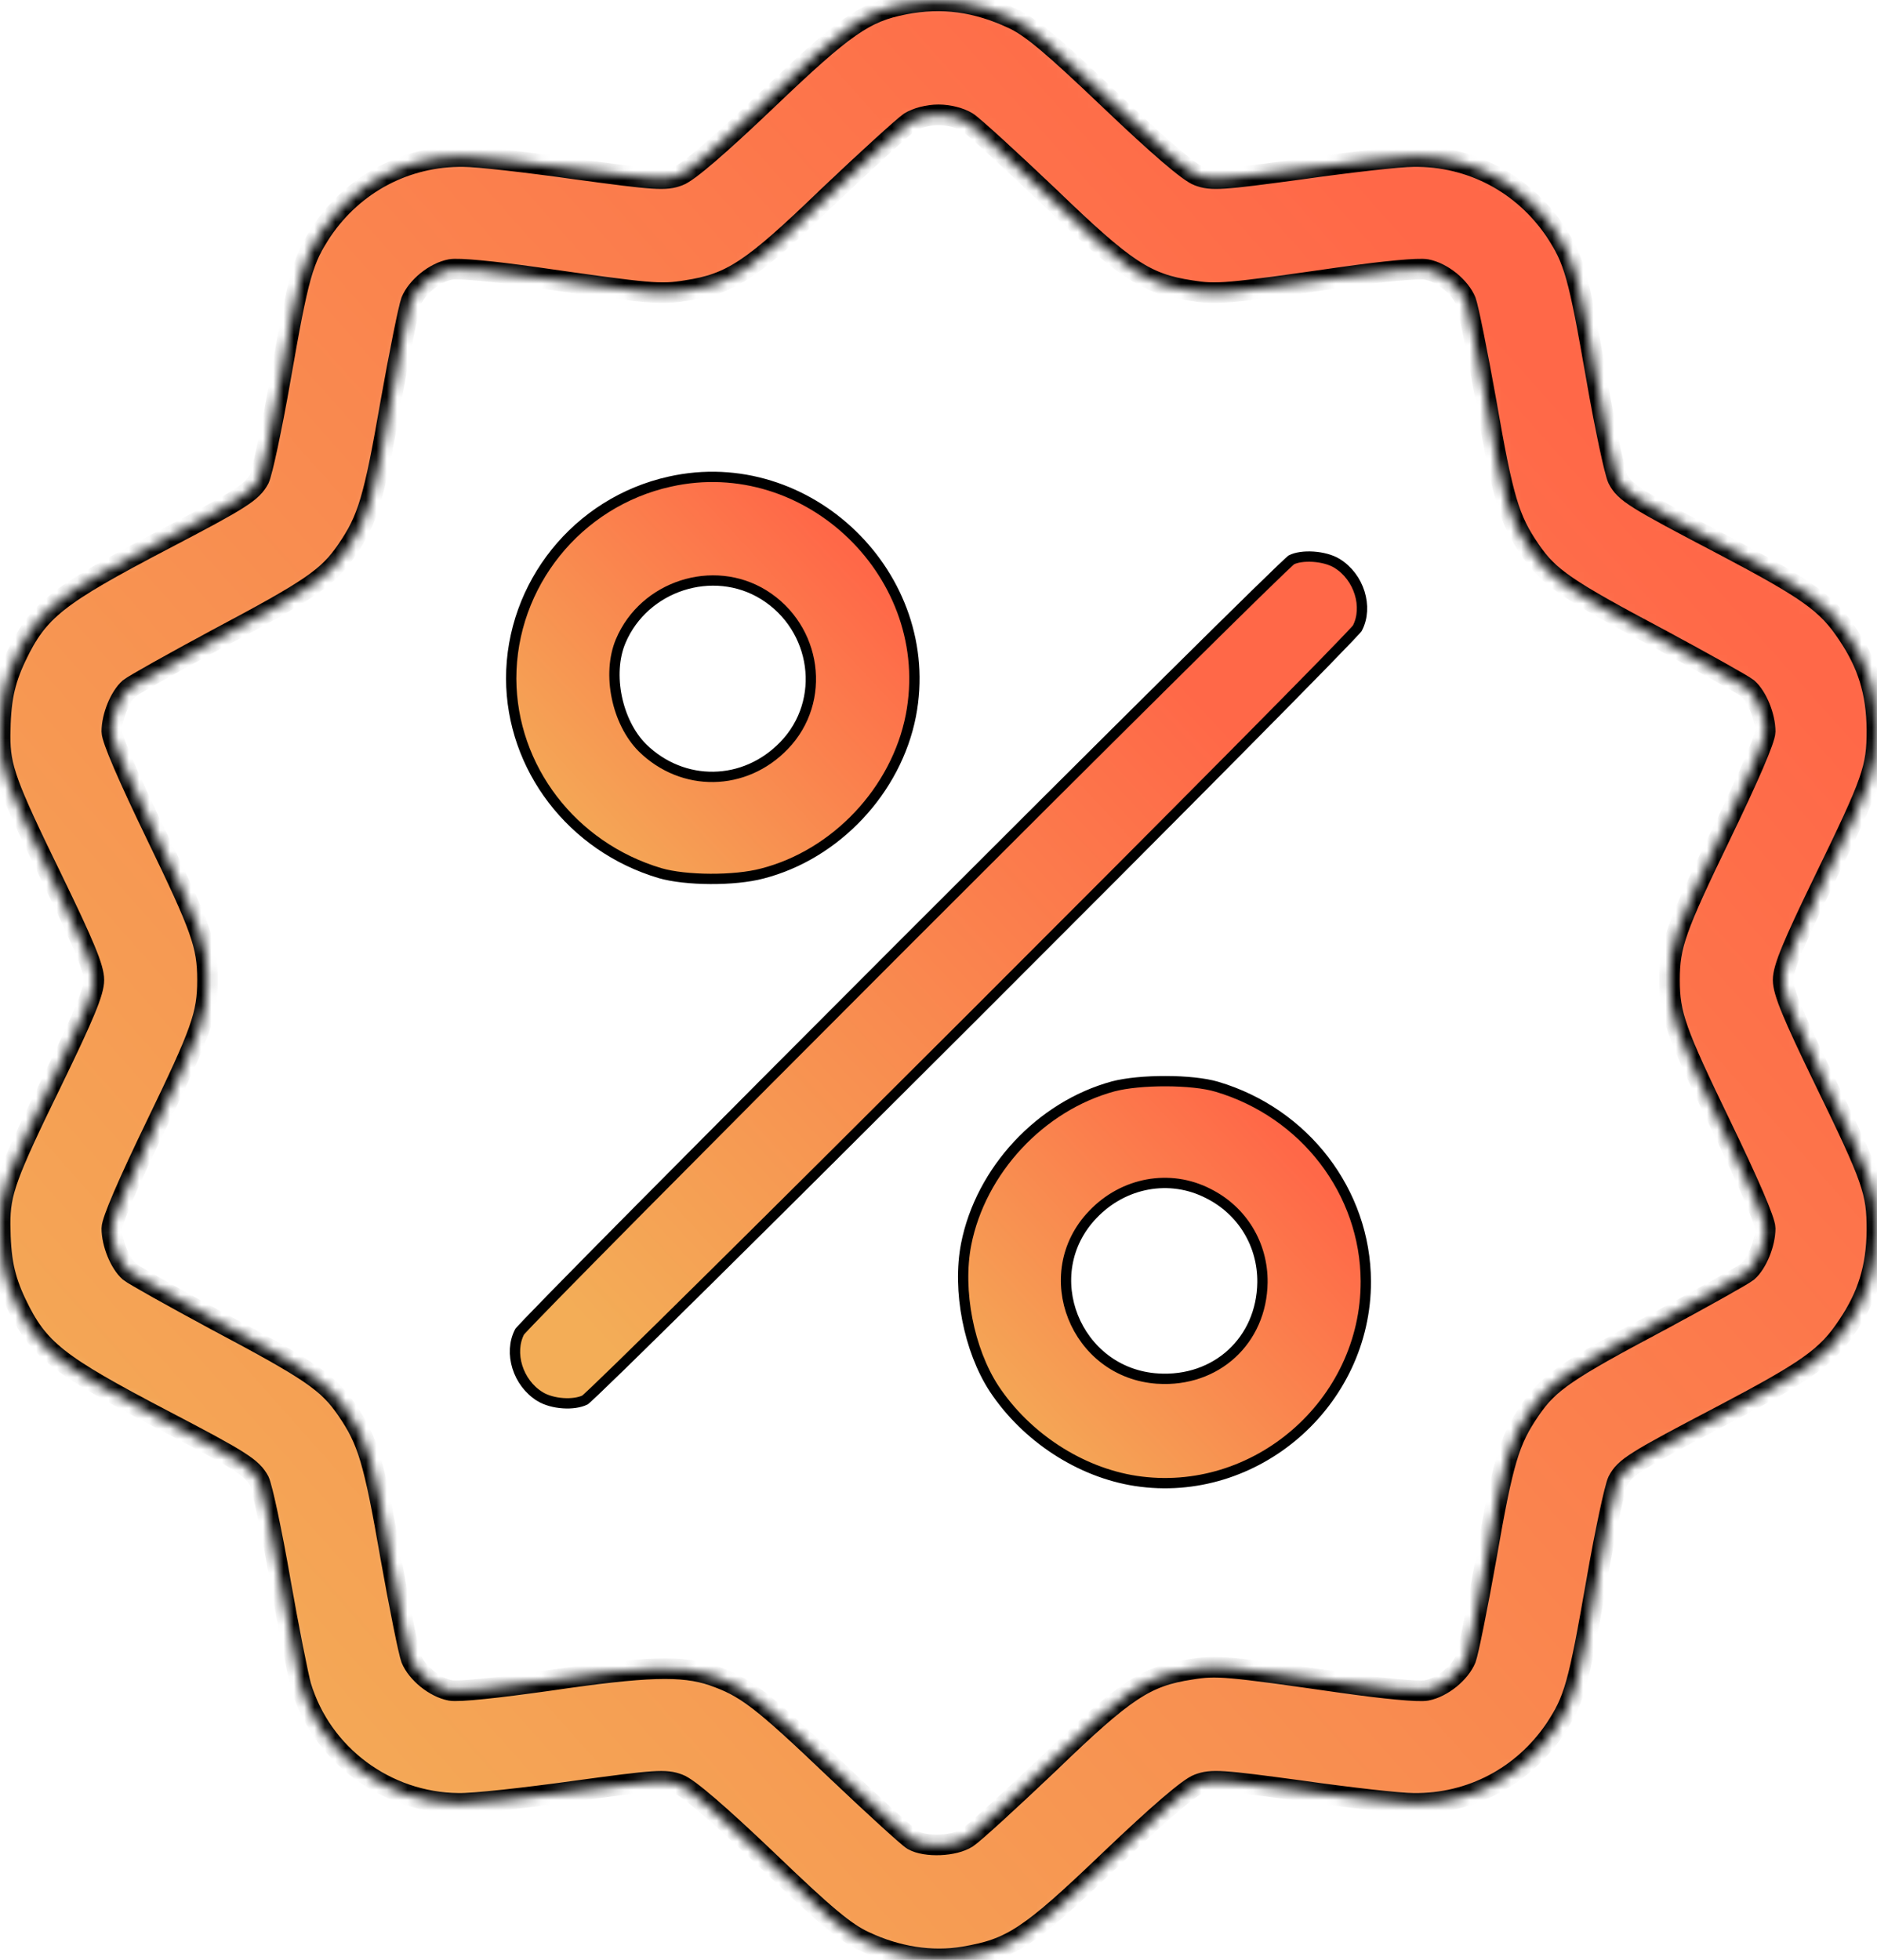
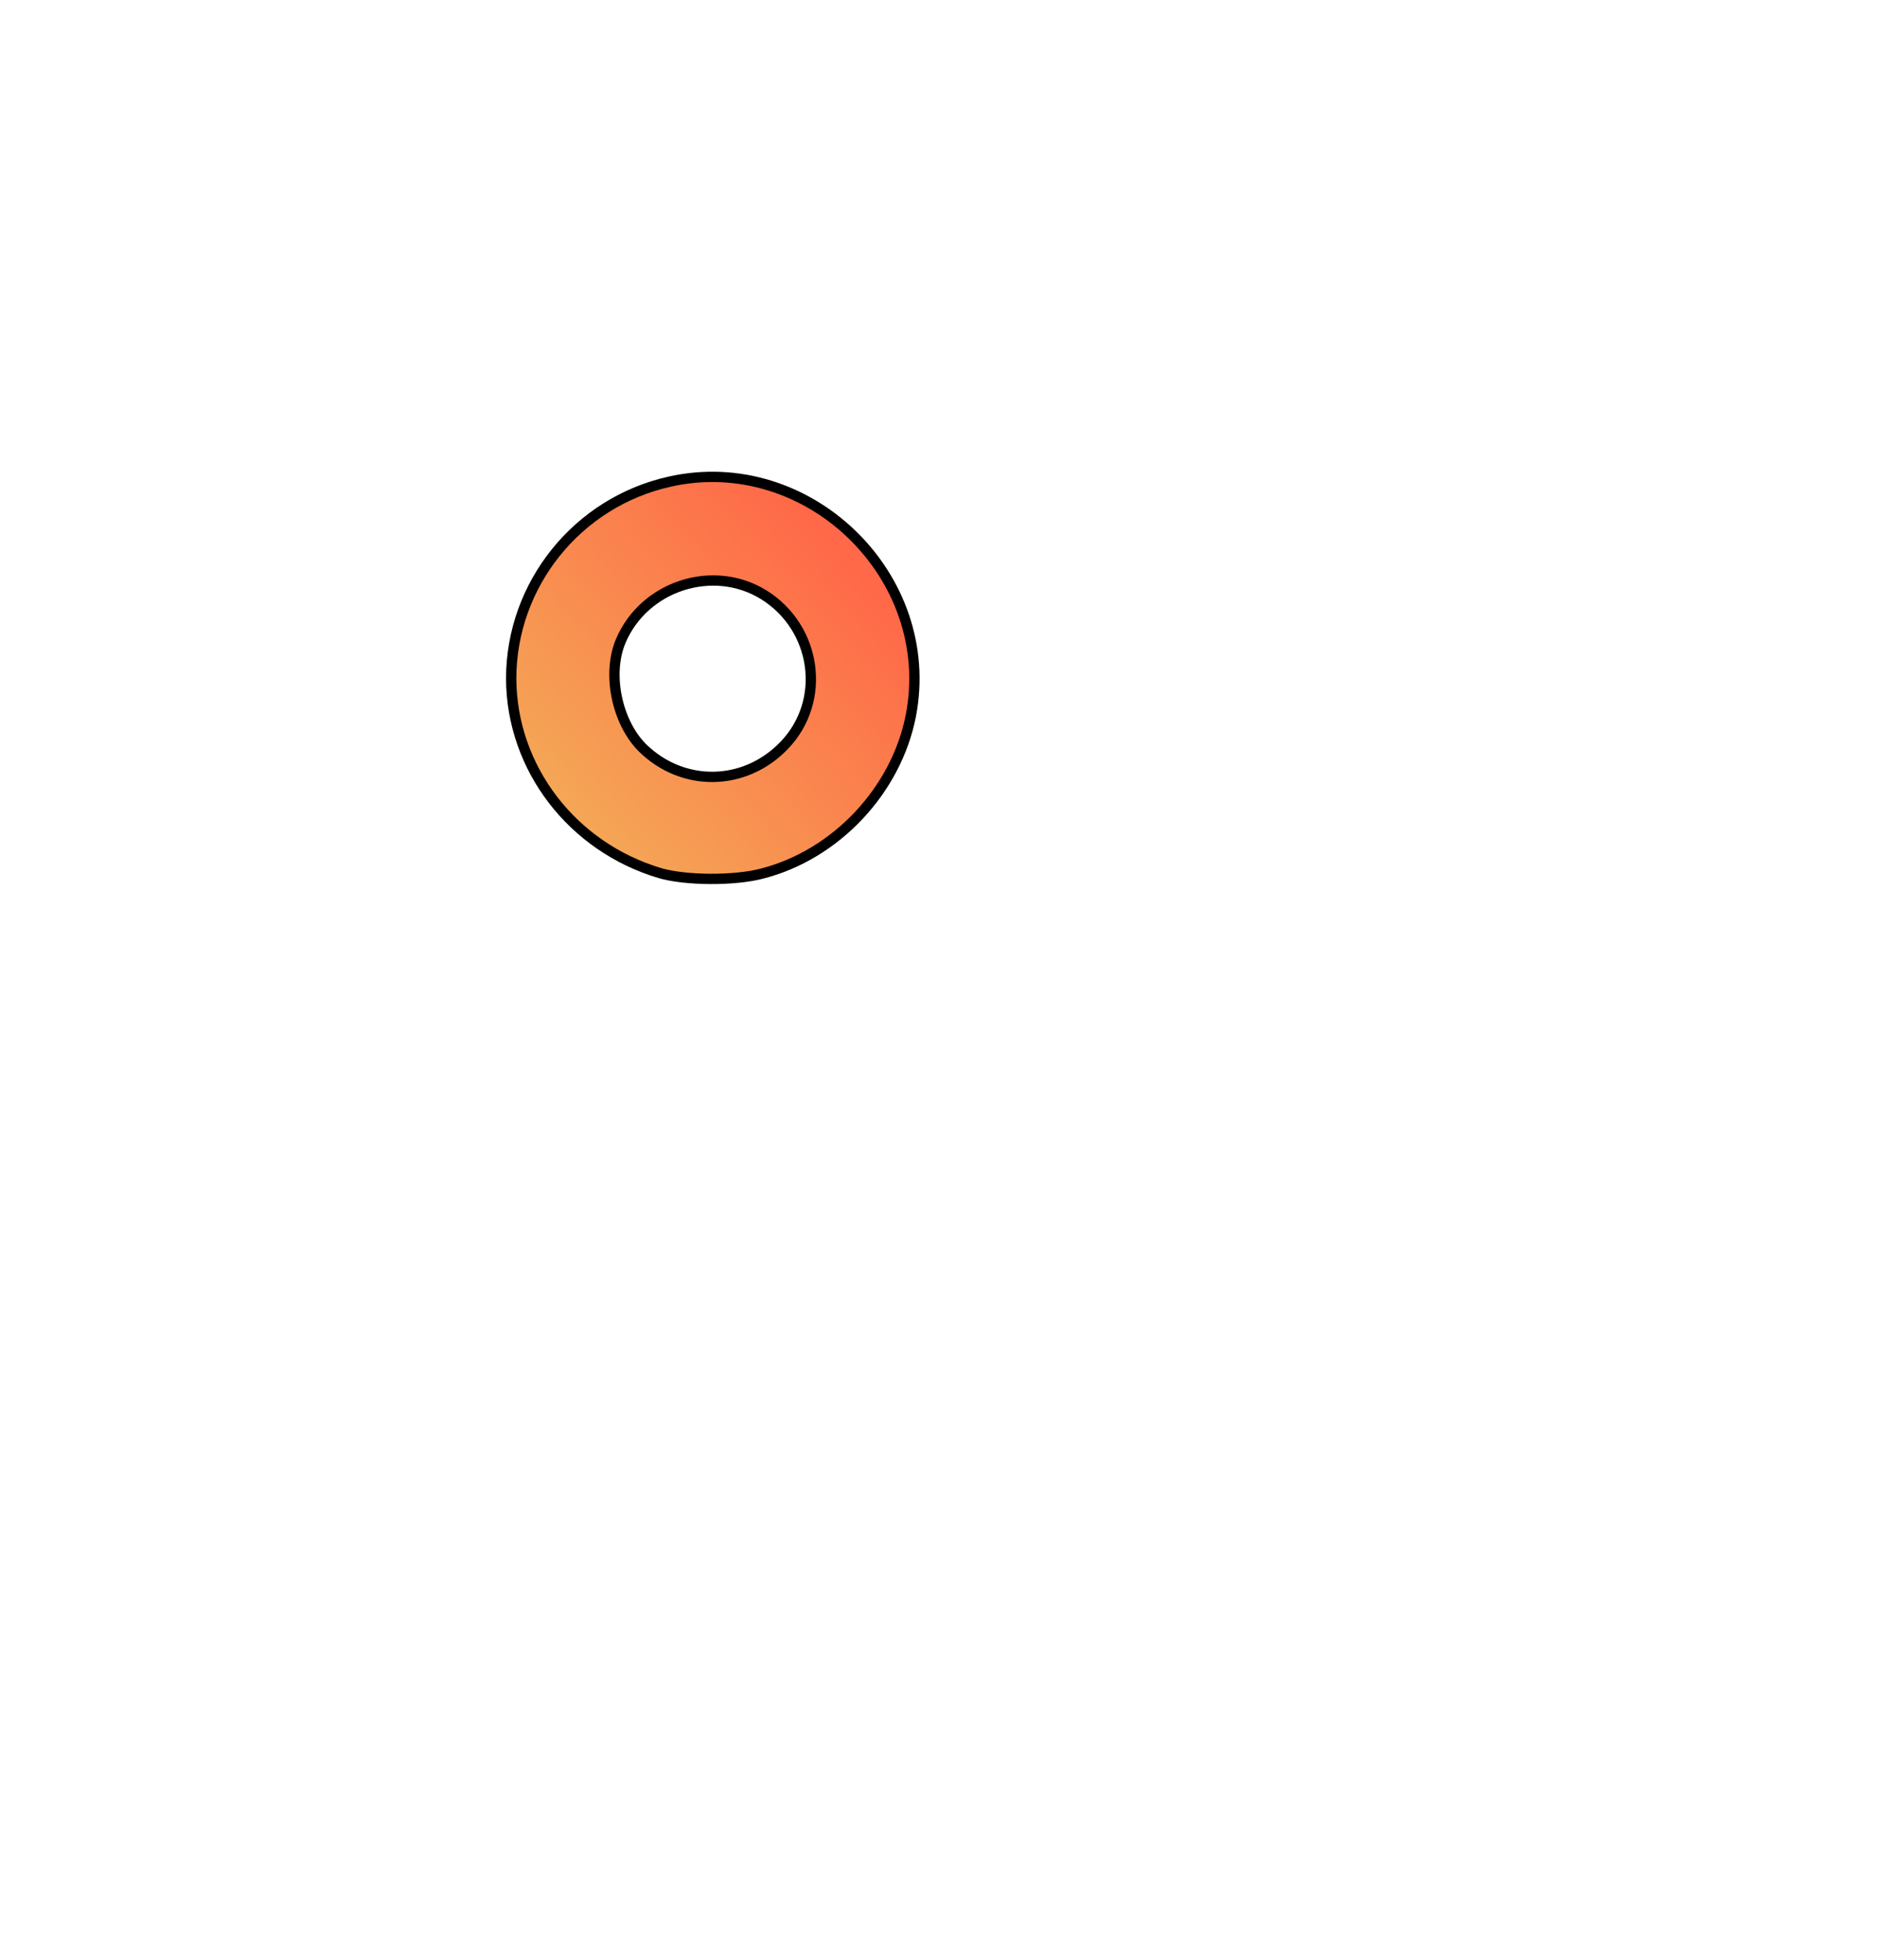
<svg xmlns="http://www.w3.org/2000/svg" width="182" height="190" viewBox="0 0 182 190" fill="none">
  <mask id="path-1-inside-1_503_31" fill="white">
-     <path d="M87.697 0.408C83.838 1.15 81.871 2.523 74.375 9.686C69.662 14.176 66.731 16.699 65.803 17.033C64.504 17.516 63.613 17.441 55.895 16.402C51.219 15.734 46.283 15.178 44.947 15.178C39.381 15.104 34.334 17.775 31.217 22.377C29.361 25.197 28.953 26.57 27.172 36.812C26.355 41.488 25.428 45.793 25.131 46.424C24.426 47.723 23.461 48.353 15.854 52.324C5.5 57.742 3.719 59.152 1.566 63.643C0.379 66.166 0.045 67.947 0.008 71.324C0.008 74.441 0.564 76 5.166 85.426C8.172 91.623 9.1 93.85 9.1 95C9.1 96.15 8.172 98.377 5.166 104.574C0.564 114 0.008 115.559 0.008 118.676C0.045 122.053 0.379 123.834 1.566 126.357C3.719 130.848 5.5 132.258 15.854 137.676C23.461 141.647 24.426 142.277 25.131 143.576C25.428 144.207 26.355 148.512 27.172 153.225C27.988 157.9 28.916 162.502 29.176 163.43C31.18 170.109 37.414 174.748 44.428 174.822C45.875 174.859 50.922 174.303 55.709 173.635C63.613 172.559 64.504 172.484 65.803 172.967C66.731 173.301 69.662 175.824 74.375 180.314C80.053 185.77 81.982 187.365 83.838 188.219C86.992 189.703 90.332 190.223 93.449 189.703C98.088 188.924 99.795 187.811 107.625 180.314C112.338 175.824 115.27 173.301 116.197 172.967C117.496 172.484 118.387 172.559 126.105 173.598C130.781 174.266 135.717 174.822 137.053 174.822C142.619 174.897 147.666 172.225 150.783 167.623C152.639 164.803 153.047 163.43 154.828 153.188C155.645 148.512 156.572 144.207 156.869 143.576C157.574 142.24 158.391 141.721 167.111 137.156C175.35 132.814 177.168 131.516 179.135 128.547C181.102 125.652 181.955 122.906 181.992 119.27C181.992 115.484 181.621 114.408 176.834 104.574C173.828 98.377 172.9 96.15 172.9 95C172.9 93.85 173.828 91.623 176.834 85.426C181.621 75.592 181.992 74.516 181.992 70.731C181.955 67.094 181.102 64.348 179.135 61.453C177.168 58.484 175.35 57.186 167.111 52.844C158.391 48.279 157.574 47.76 156.869 46.424C156.572 45.793 155.645 41.488 154.828 36.812C153.047 26.57 152.639 25.197 150.783 22.377C147.666 17.775 142.619 15.104 137.053 15.178C135.717 15.178 130.781 15.734 126.105 16.402C118.387 17.441 117.496 17.516 116.197 17.033C115.27 16.699 112.338 14.176 107.625 9.686C102.021 4.342 99.981 2.635 98.236 1.818C94.674 0.148 91.334 -0.297 87.697 0.408ZM93.783 11.838C94.414 12.246 97.939 15.475 101.688 19.037C109.109 26.199 111.076 27.498 115.455 28.166C117.979 28.574 118.832 28.5 130.225 26.867C134.158 26.311 137.572 25.977 138.314 26.125C139.873 26.422 141.58 27.832 142.137 29.205C142.359 29.799 143.25 34.178 144.104 38.965C145.736 48.391 146.33 50.358 148.371 53.326C150.189 55.998 151.896 57.148 160.988 61.973C165.256 64.273 169.041 66.389 169.449 66.723C170.377 67.539 171.156 69.469 171.156 70.916C171.156 71.658 169.561 75.332 166.889 80.861C162.473 89.99 161.879 91.623 161.879 95C161.879 98.377 162.473 100.01 166.889 109.139C169.561 114.668 171.156 118.342 171.156 119.084C171.156 120.531 170.377 122.461 169.449 123.277C169.041 123.611 165.256 125.727 160.988 128.027C151.896 132.852 150.189 134.002 148.371 136.674C146.33 139.643 145.736 141.609 144.104 151.035C143.25 155.822 142.359 160.201 142.137 160.795C141.58 162.168 139.873 163.578 138.314 163.875C137.572 164.023 134.158 163.689 130.225 163.133C118.832 161.5 117.979 161.426 115.455 161.834C111.076 162.502 109.109 163.801 101.688 170.963C97.939 174.525 94.414 177.754 93.783 178.162C92.522 178.979 89.775 179.09 88.514 178.385C88.068 178.125 84.691 175.045 80.981 171.52C73.781 164.654 72.297 163.541 69.106 162.428C66.137 161.426 62.648 161.537 53.26 162.91C48.287 163.615 44.465 164.023 43.685 163.875C42.127 163.578 40.42 162.168 39.863 160.795C39.641 160.201 38.75 155.822 37.897 151.035C36.264 141.609 35.67 139.643 33.629 136.674C31.811 134.002 30.104 132.852 21.012 128.027C16.744 125.727 12.959 123.611 12.551 123.277C11.623 122.461 10.844 120.531 10.844 119.084C10.844 118.342 12.44 114.668 15.111 109.139C19.527 100.01 20.121 98.377 20.121 95C20.121 91.623 19.527 89.99 15.111 80.861C12.44 75.332 10.844 71.658 10.844 70.916C10.844 69.469 11.623 67.539 12.551 66.723C12.959 66.389 16.744 64.273 21.012 61.973C30.104 57.148 31.811 55.998 33.629 53.326C35.67 50.358 36.264 48.391 37.897 38.965C38.75 34.178 39.641 29.799 39.863 29.205C40.42 27.832 42.127 26.422 43.685 26.125C44.428 25.977 47.842 26.311 51.775 26.867C63.168 28.5 64.022 28.574 66.545 28.166C70.924 27.498 72.891 26.199 80.312 19.037C84.061 15.475 87.623 12.246 88.217 11.838C88.885 11.43 89.998 11.133 91 11.133C92.002 11.133 93.115 11.43 93.783 11.838Z" />
-   </mask>
-   <path d="M87.697 0.408C83.838 1.15 81.871 2.523 74.375 9.686C69.662 14.176 66.731 16.699 65.803 17.033C64.504 17.516 63.613 17.441 55.895 16.402C51.219 15.734 46.283 15.178 44.947 15.178C39.381 15.104 34.334 17.775 31.217 22.377C29.361 25.197 28.953 26.57 27.172 36.812C26.355 41.488 25.428 45.793 25.131 46.424C24.426 47.723 23.461 48.353 15.854 52.324C5.5 57.742 3.719 59.152 1.566 63.643C0.379 66.166 0.045 67.947 0.008 71.324C0.008 74.441 0.564 76 5.166 85.426C8.172 91.623 9.1 93.85 9.1 95C9.1 96.15 8.172 98.377 5.166 104.574C0.564 114 0.008 115.559 0.008 118.676C0.045 122.053 0.379 123.834 1.566 126.357C3.719 130.848 5.5 132.258 15.854 137.676C23.461 141.647 24.426 142.277 25.131 143.576C25.428 144.207 26.355 148.512 27.172 153.225C27.988 157.9 28.916 162.502 29.176 163.43C31.18 170.109 37.414 174.748 44.428 174.822C45.875 174.859 50.922 174.303 55.709 173.635C63.613 172.559 64.504 172.484 65.803 172.967C66.731 173.301 69.662 175.824 74.375 180.314C80.053 185.77 81.982 187.365 83.838 188.219C86.992 189.703 90.332 190.223 93.449 189.703C98.088 188.924 99.795 187.811 107.625 180.314C112.338 175.824 115.27 173.301 116.197 172.967C117.496 172.484 118.387 172.559 126.105 173.598C130.781 174.266 135.717 174.822 137.053 174.822C142.619 174.897 147.666 172.225 150.783 167.623C152.639 164.803 153.047 163.43 154.828 153.188C155.645 148.512 156.572 144.207 156.869 143.576C157.574 142.24 158.391 141.721 167.111 137.156C175.35 132.814 177.168 131.516 179.135 128.547C181.102 125.652 181.955 122.906 181.992 119.27C181.992 115.484 181.621 114.408 176.834 104.574C173.828 98.377 172.9 96.15 172.9 95C172.9 93.85 173.828 91.623 176.834 85.426C181.621 75.592 181.992 74.516 181.992 70.731C181.955 67.094 181.102 64.348 179.135 61.453C177.168 58.484 175.35 57.186 167.111 52.844C158.391 48.279 157.574 47.76 156.869 46.424C156.572 45.793 155.645 41.488 154.828 36.812C153.047 26.57 152.639 25.197 150.783 22.377C147.666 17.775 142.619 15.104 137.053 15.178C135.717 15.178 130.781 15.734 126.105 16.402C118.387 17.441 117.496 17.516 116.197 17.033C115.27 16.699 112.338 14.176 107.625 9.686C102.021 4.342 99.981 2.635 98.236 1.818C94.674 0.148 91.334 -0.297 87.697 0.408ZM93.783 11.838C94.414 12.246 97.939 15.475 101.688 19.037C109.109 26.199 111.076 27.498 115.455 28.166C117.979 28.574 118.832 28.5 130.225 26.867C134.158 26.311 137.572 25.977 138.314 26.125C139.873 26.422 141.58 27.832 142.137 29.205C142.359 29.799 143.25 34.178 144.104 38.965C145.736 48.391 146.33 50.358 148.371 53.326C150.189 55.998 151.896 57.148 160.988 61.973C165.256 64.273 169.041 66.389 169.449 66.723C170.377 67.539 171.156 69.469 171.156 70.916C171.156 71.658 169.561 75.332 166.889 80.861C162.473 89.99 161.879 91.623 161.879 95C161.879 98.377 162.473 100.01 166.889 109.139C169.561 114.668 171.156 118.342 171.156 119.084C171.156 120.531 170.377 122.461 169.449 123.277C169.041 123.611 165.256 125.727 160.988 128.027C151.896 132.852 150.189 134.002 148.371 136.674C146.33 139.643 145.736 141.609 144.104 151.035C143.25 155.822 142.359 160.201 142.137 160.795C141.58 162.168 139.873 163.578 138.314 163.875C137.572 164.023 134.158 163.689 130.225 163.133C118.832 161.5 117.979 161.426 115.455 161.834C111.076 162.502 109.109 163.801 101.688 170.963C97.939 174.525 94.414 177.754 93.783 178.162C92.522 178.979 89.775 179.09 88.514 178.385C88.068 178.125 84.691 175.045 80.981 171.52C73.781 164.654 72.297 163.541 69.106 162.428C66.137 161.426 62.648 161.537 53.26 162.91C48.287 163.615 44.465 164.023 43.685 163.875C42.127 163.578 40.42 162.168 39.863 160.795C39.641 160.201 38.75 155.822 37.897 151.035C36.264 141.609 35.67 139.643 33.629 136.674C31.811 134.002 30.104 132.852 21.012 128.027C16.744 125.727 12.959 123.611 12.551 123.277C11.623 122.461 10.844 120.531 10.844 119.084C10.844 118.342 12.44 114.668 15.111 109.139C19.527 100.01 20.121 98.377 20.121 95C20.121 91.623 19.527 89.99 15.111 80.861C12.44 75.332 10.844 71.658 10.844 70.916C10.844 69.469 11.623 67.539 12.551 66.723C12.959 66.389 16.744 64.273 21.012 61.973C30.104 57.148 31.811 55.998 33.629 53.326C35.67 50.358 36.264 48.391 37.897 38.965C38.75 34.178 39.641 29.799 39.863 29.205C40.42 27.832 42.127 26.422 43.685 26.125C44.428 25.977 47.842 26.311 51.775 26.867C63.168 28.5 64.022 28.574 66.545 28.166C70.924 27.498 72.891 26.199 80.312 19.037C84.061 15.475 87.623 12.246 88.217 11.838C88.885 11.43 89.998 11.133 91 11.133C92.002 11.133 93.115 11.43 93.783 11.838Z" fill="url(#paint0_linear_503_31)" stroke="black" stroke-width="2" mask="url(#path-1-inside-1_503_31)" />
+     </mask>
  <path d="M64.947 46.689L64.946 46.689C55.972 48.68 49.567 56.678 49.566 65.794C49.603 74.433 55.461 82.112 64.014 84.649C65.231 85.002 67.025 85.195 68.876 85.204C70.726 85.213 72.579 85.038 73.912 84.683L73.912 84.683L73.916 84.682C81.076 82.838 86.909 76.607 88.32 69.373C90.923 55.886 78.363 43.688 64.947 46.689ZM74.043 57.651L74.045 57.652C79.203 60.855 80.197 67.944 76.034 72.264C72.206 76.25 66.209 76.33 62.298 72.498L62.298 72.498L62.295 72.494C61.042 71.242 60.188 69.448 59.807 67.594C59.425 65.74 59.505 63.768 60.184 62.15L60.184 62.149C62.454 56.787 69.141 54.63 74.043 57.651Z" fill="url(#paint1_linear_503_31)" stroke="black" />
-   <path d="M52.369 135.393L52.369 135.394C52.951 135.749 53.767 135.975 54.601 136.031C55.423 136.087 56.194 135.974 56.717 135.721C56.725 135.715 56.737 135.706 56.755 135.691C56.8 135.653 56.865 135.596 56.949 135.52C57.117 135.368 57.352 135.149 57.651 134.865C58.248 134.298 59.093 133.483 60.15 132.453C62.263 130.395 65.22 127.484 68.74 124.002C75.779 117.04 85.063 107.799 94.334 98.538C103.604 89.278 112.858 79.997 119.837 72.956C123.326 69.435 126.246 66.475 128.314 64.357C129.348 63.298 130.168 62.45 130.739 61.849C131.025 61.549 131.247 61.312 131.401 61.142C131.478 61.056 131.536 60.99 131.576 60.944C131.596 60.92 131.607 60.905 131.613 60.898C132.68 58.858 131.796 55.927 129.63 54.607L129.629 54.606C129.051 54.253 128.2 54.026 127.334 53.969C126.475 53.913 125.694 54.029 125.214 54.274C125.206 54.28 125.193 54.291 125.172 54.309C125.126 54.348 125.061 54.406 124.977 54.483C124.808 54.636 124.573 54.857 124.274 55.142C123.677 55.711 122.833 56.529 121.777 57.561C119.665 59.626 116.709 62.542 113.191 66.029C106.156 73.002 96.877 82.252 87.614 91.517C78.351 100.783 69.104 110.063 62.134 117.096C58.649 120.613 55.734 123.568 53.67 125.677C52.638 126.732 51.82 127.575 51.251 128.17C50.966 128.469 50.746 128.703 50.592 128.871C50.515 128.955 50.457 129.019 50.417 129.065C50.4 129.086 50.389 129.099 50.383 129.107C49.319 131.147 50.204 134.074 52.369 135.393Z" fill="url(#paint2_linear_503_31)" stroke="black" />
-   <path d="M117.985 105.35L117.984 105.35C116.809 105 114.954 104.814 113.037 104.81C111.124 104.805 109.216 104.981 107.94 105.317C100.888 107.234 95.091 113.467 93.68 120.627C92.814 125.102 93.94 130.869 96.39 134.618C99.507 139.329 104.729 142.733 110.113 143.564C121.719 145.336 132.469 136.038 132.434 124.207C132.397 115.567 126.539 107.888 117.985 105.35ZM122.412 124.322L122.412 124.323C122.334 129.957 117.932 133.999 112.27 133.648L112.269 133.647C104.285 133.139 100.431 123.507 105.965 117.737C108.93 114.616 113.435 113.784 117.166 115.707C120.454 117.352 122.451 120.644 122.412 124.322Z" fill="url(#paint3_linear_503_31)" stroke="black" />
  <defs>
    <linearGradient id="paint0_linear_503_31" x1="5.42" y1="208.665" x2="202.536" y2="32.793" gradientUnits="userSpaceOnUse">
      <stop offset="0.124" stop-color="#F3AD57" />
      <stop offset="0.842" stop-color="#FF6848" />
    </linearGradient>
    <linearGradient id="paint1_linear_503_31" x1="50.259" y1="89.657" x2="91.943" y2="50.745" gradientUnits="userSpaceOnUse">
      <stop offset="0.124" stop-color="#F3AD57" />
      <stop offset="0.842" stop-color="#FF6848" />
    </linearGradient>
    <linearGradient id="paint2_linear_503_31" x1="51.904" y1="144.76" x2="138.532" y2="64.1" gradientUnits="userSpaceOnUse">
      <stop offset="0.124" stop-color="#F3AD57" />
      <stop offset="0.842" stop-color="#FF6848" />
    </linearGradient>
    <linearGradient id="paint3_linear_503_31" x1="94.082" y1="148.234" x2="135.759" y2="109.379" gradientUnits="userSpaceOnUse">
      <stop offset="0.124" stop-color="#F3AD57" />
      <stop offset="0.842" stop-color="#FF6848" />
    </linearGradient>
  </defs>
</svg>